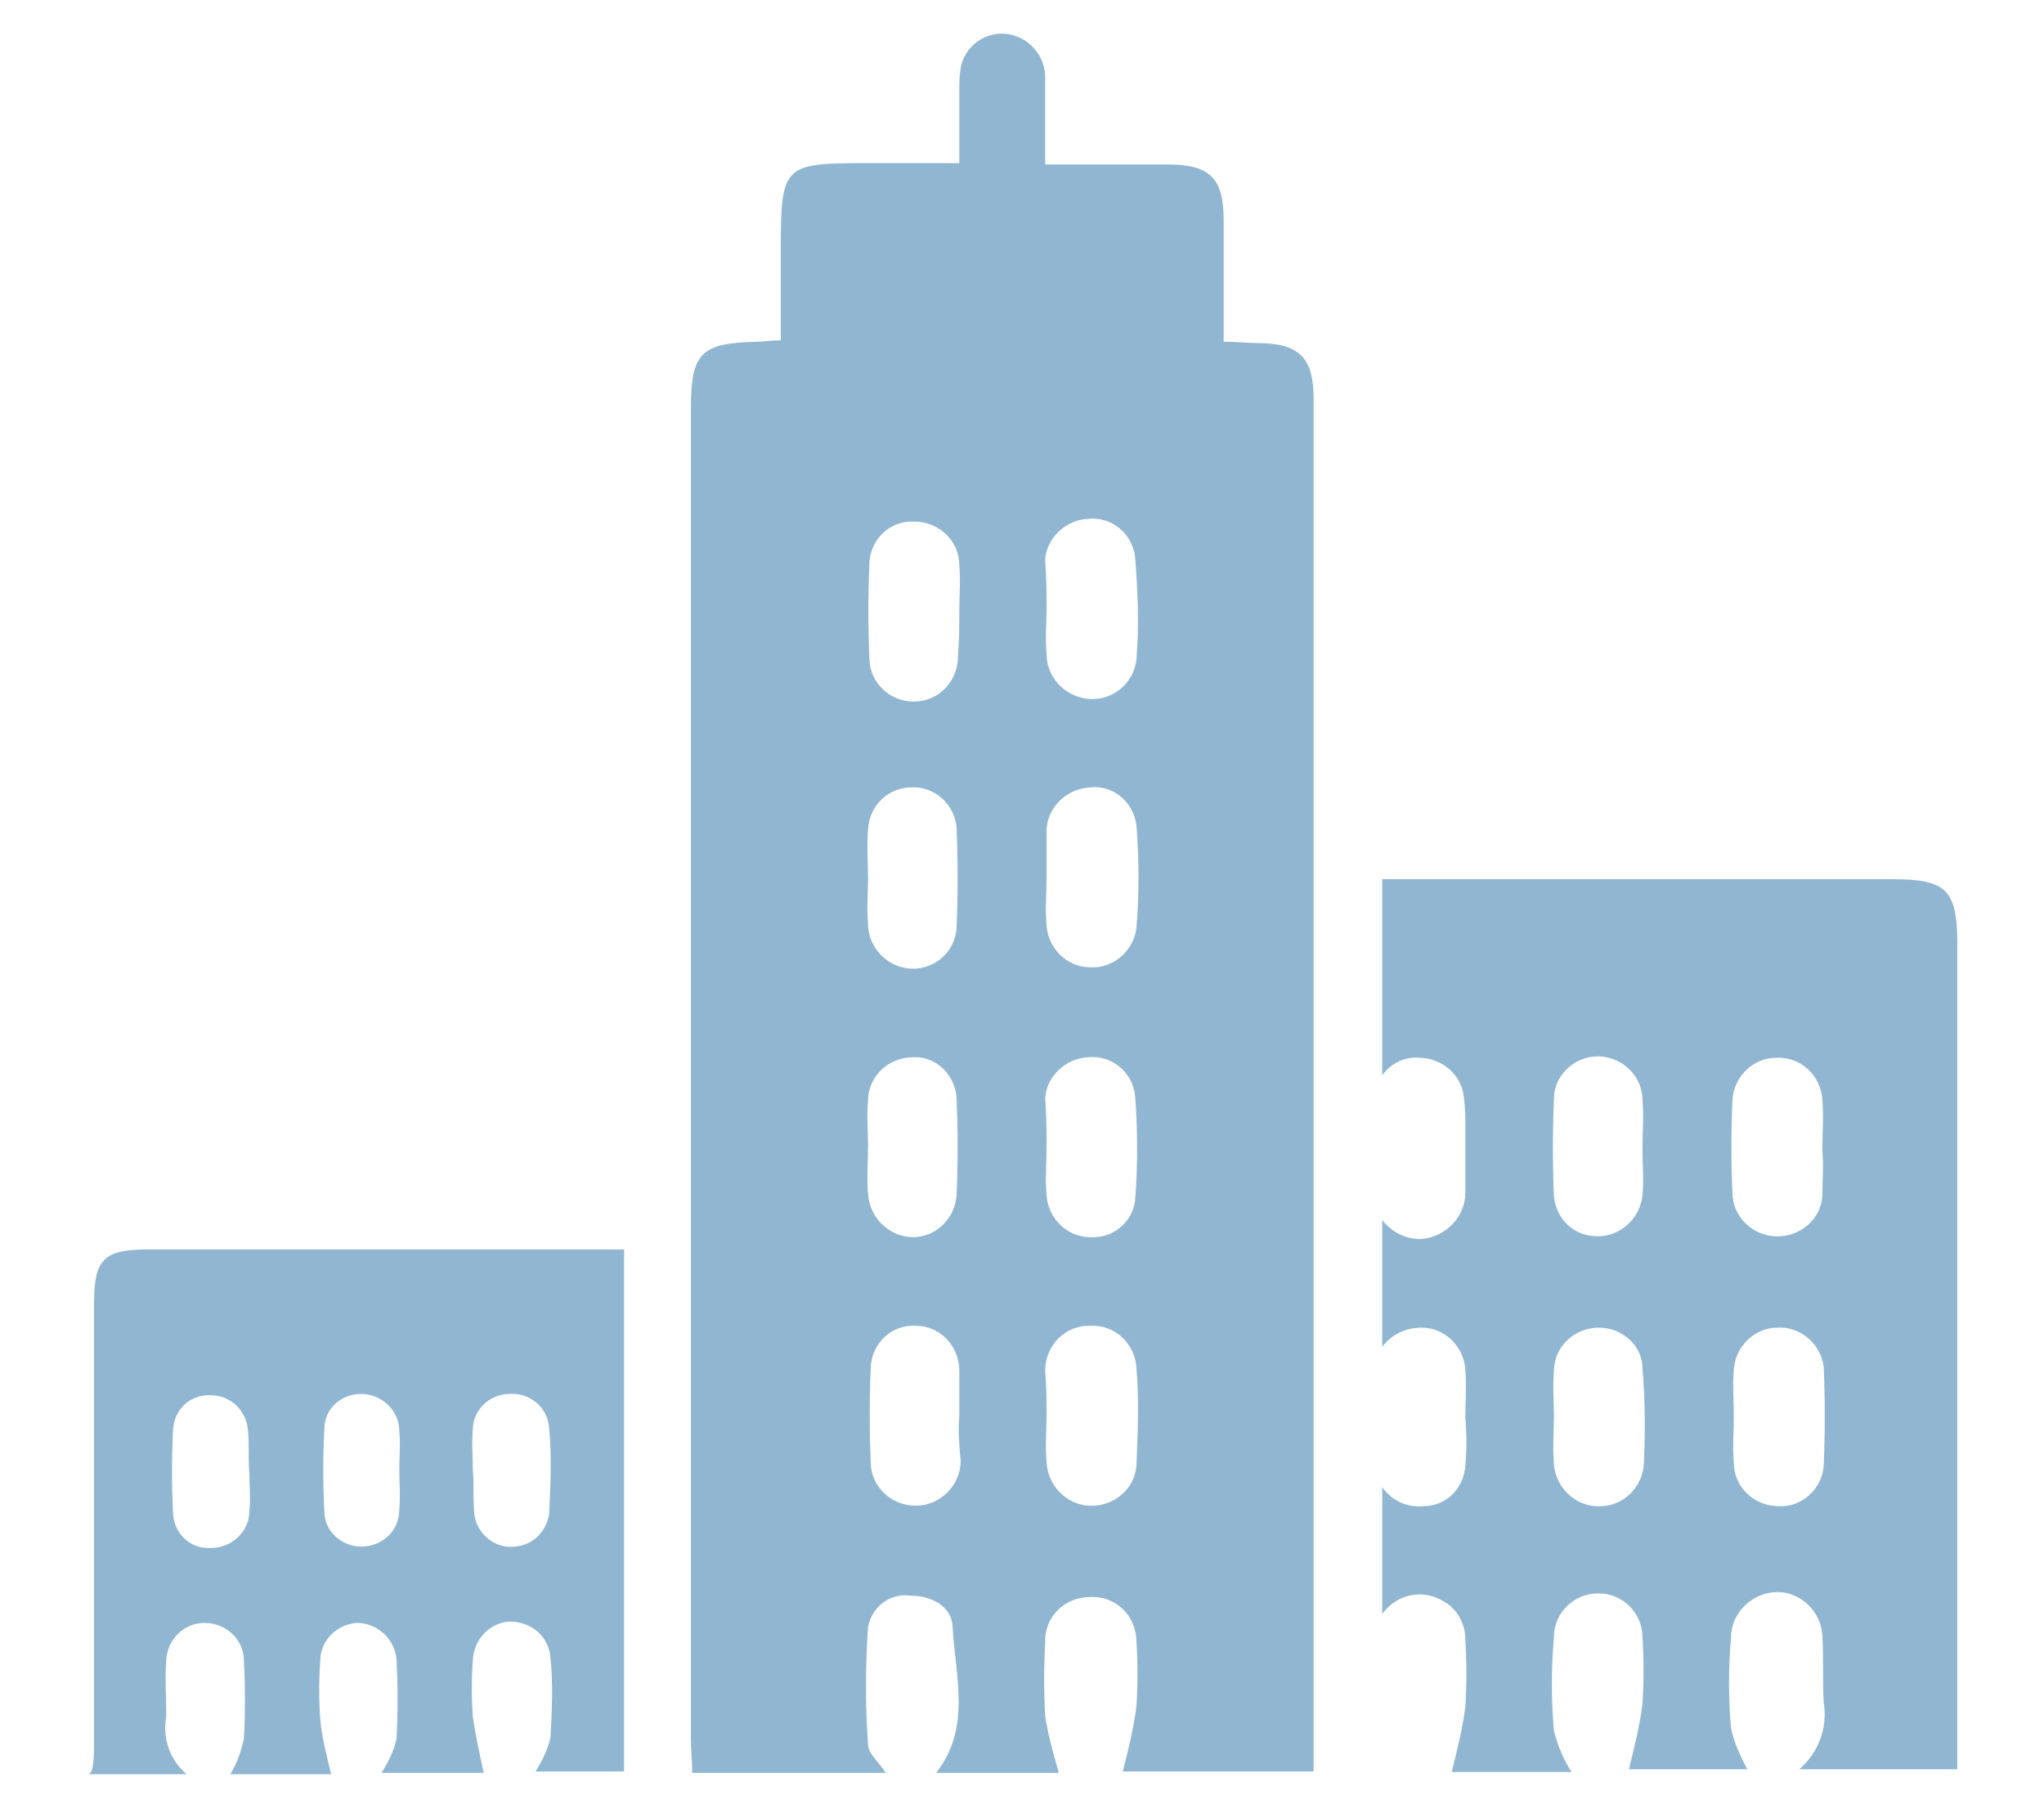
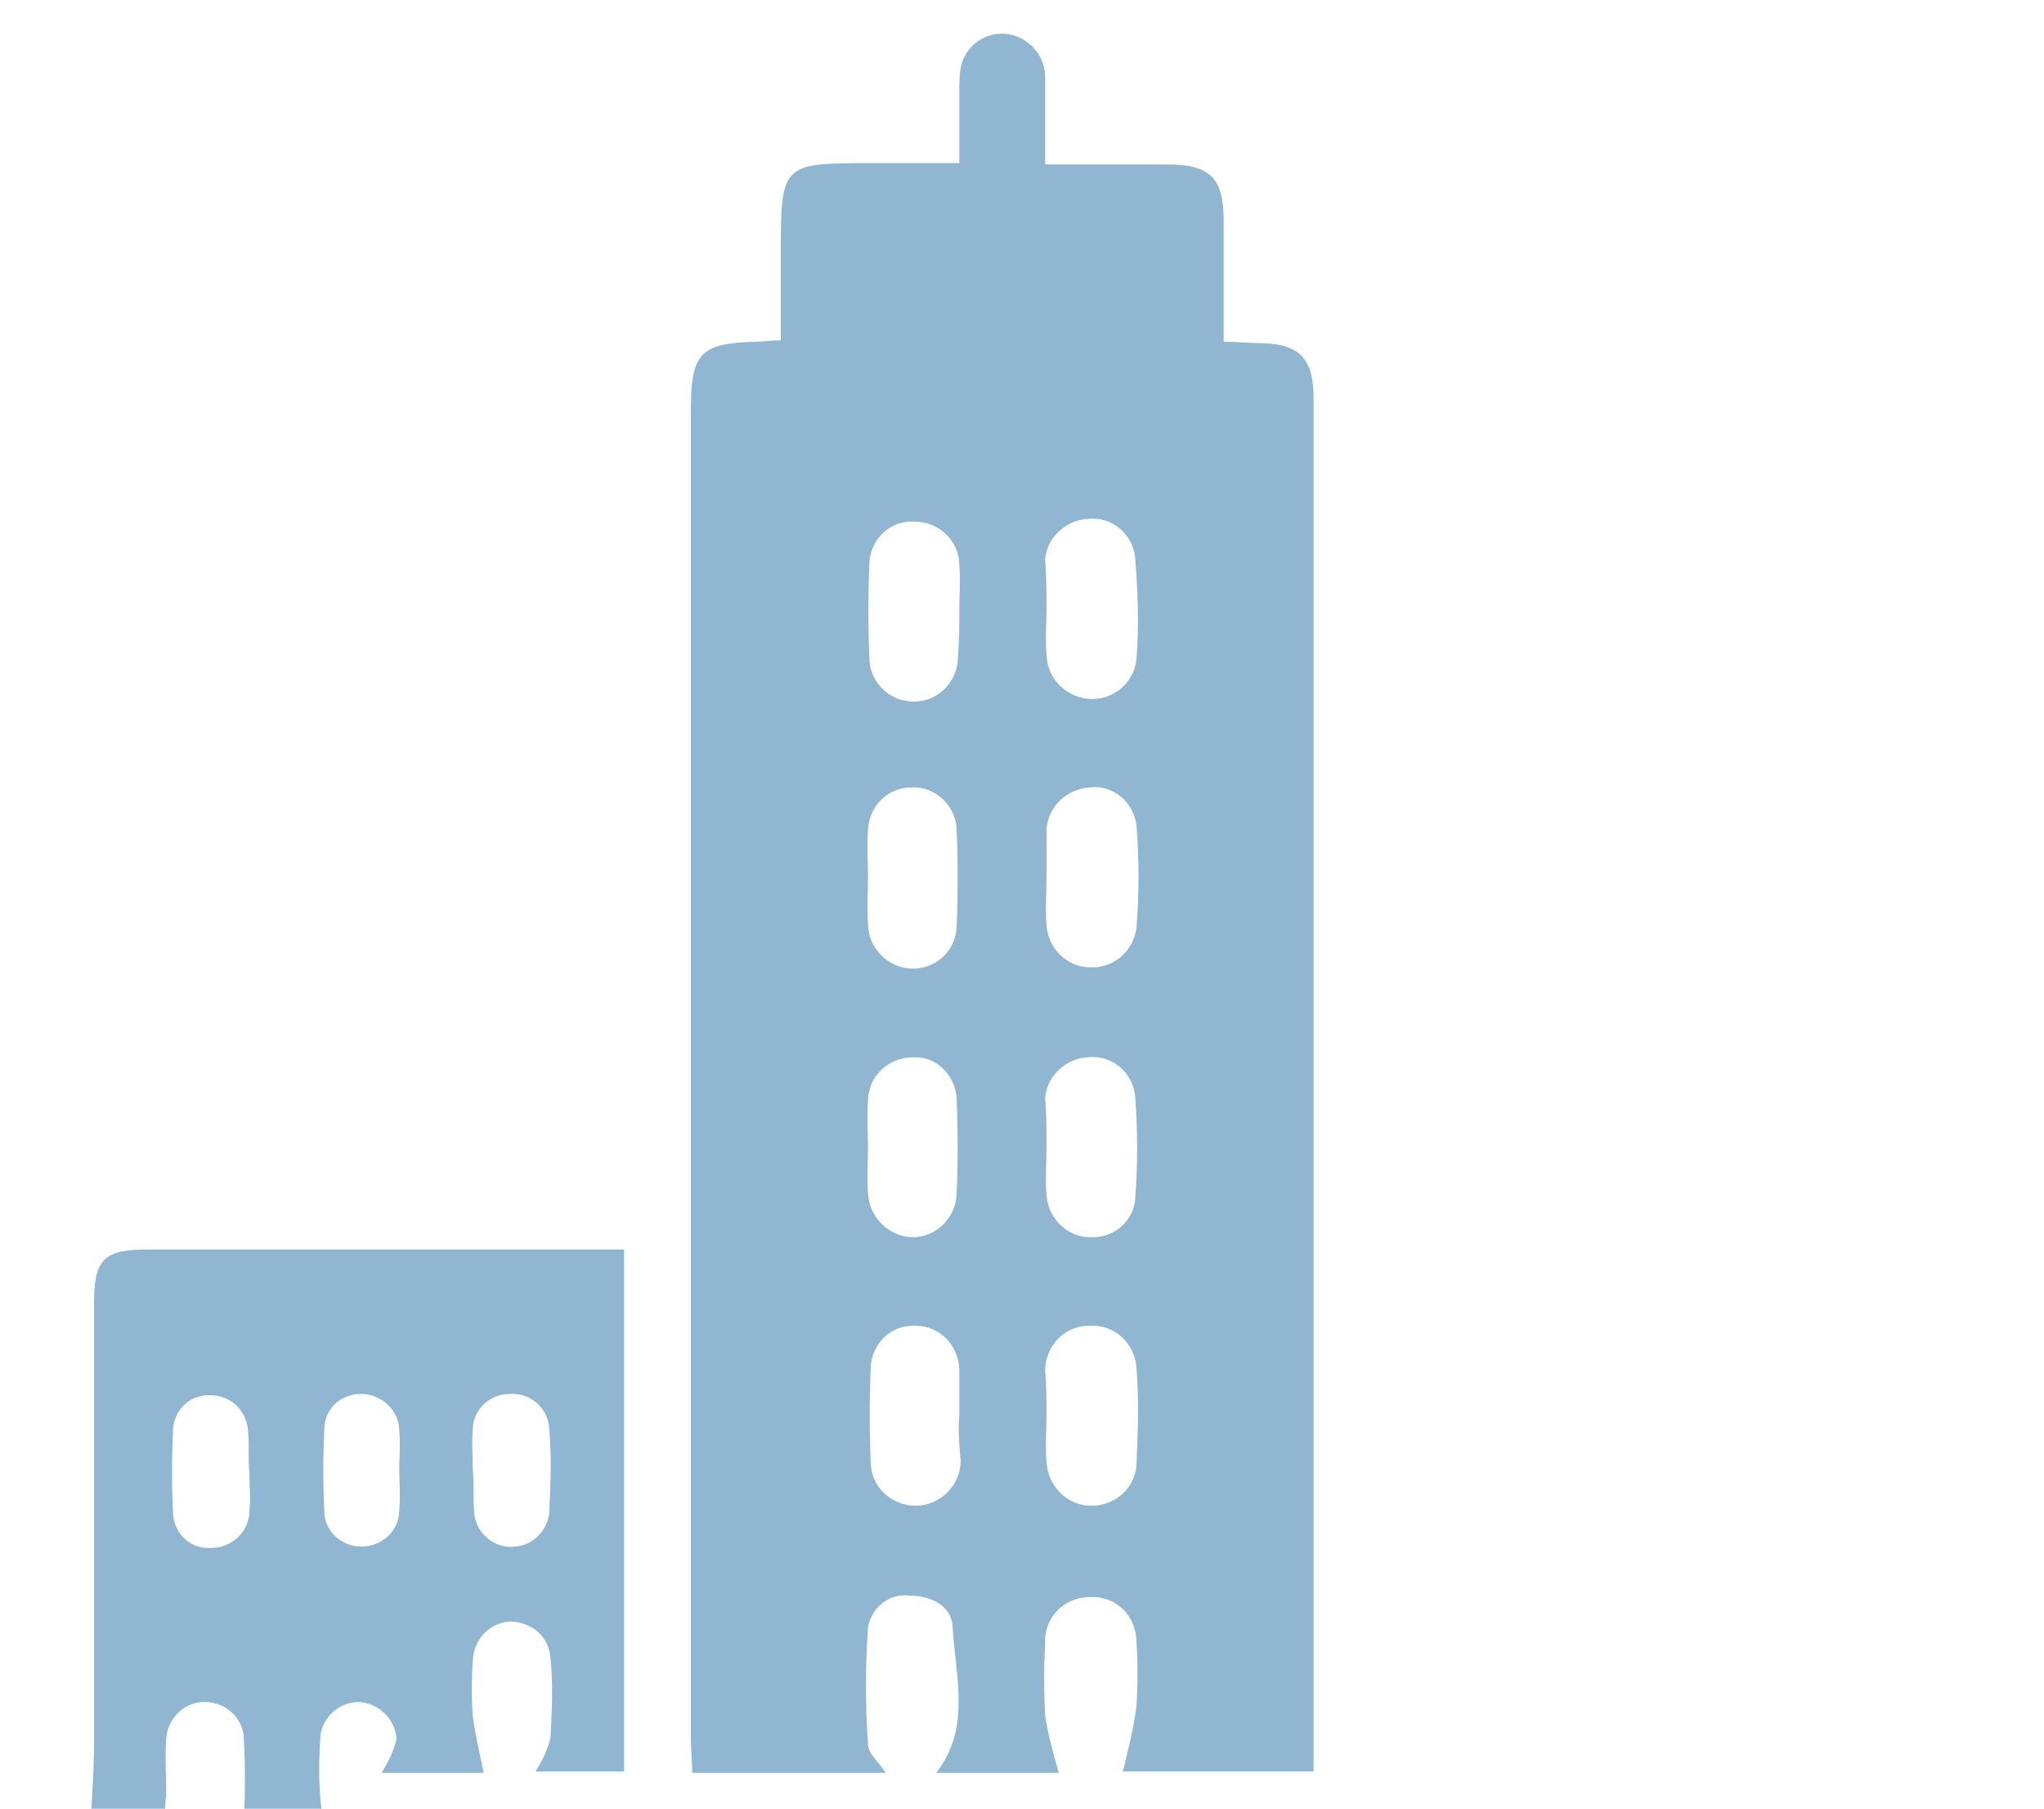
<svg xmlns="http://www.w3.org/2000/svg" version="1.1" id="Layer_1" x="0px" y="0px" viewBox="0 0 150 132.7" style="enable-background:new 0 0 150 132.7;" xml:space="preserve">
  <style type="text/css">
	.st0{fill:#90B6D2;}
</style>
  <g id="downtown_icon" transform="translate(-26.2 -98.032)">
    <path id="Path_135" class="st0" d="M83.5,123v-6.7c0-6.2,0.2-6.3,6.4-6.3h6.7c0-3.1,0-2.5,0-5.3c0-0.7,0-1.4,0.2-2.1   c0.6-1.7,2.4-2.5,4-1.9c1.3,0.5,2.1,1.7,2.1,3c0,3.2,0,2.9,0,6.4h9c3.1,0,4.1,1,4.1,4.1c0,2.9,0,5.8,0,8.9c0.9,0,1.7,0.1,2.4,0.1   c3.1,0,4.2,1,4.2,4.1V228h-14c0.4-1.6,0.8-3.2,1-4.8c0.1-1.6,0.1-3.2,0-4.7c0-1.9-1.5-3.4-3.4-3.3c-1.9,0-3.4,1.5-3.3,3.4   c-0.1,1.8-0.1,3.5,0,5.3c0.2,1.4,0.6,2.8,1,4.2h-9c2.6-3.3,1.4-7.1,1.2-10.8c-0.1-1.4-1.5-2.2-3.1-2.2c-1.5-0.2-2.8,0.8-3.1,2.3   c-0.2,2.9-0.2,5.8,0,8.6c0,0.7,0.8,1.3,1.3,2.1H77c0-0.8-0.1-1.7-0.1-2.6v-97.4c0-4.2,0.7-4.9,4.9-5C82.3,123.1,82.7,123,83.5,123z    M103,142.7L103,142.7c0,1.1-0.1,2.2,0,3.3c0,1.7,1.3,3.1,3,3.3c1.8,0.2,3.4-1.1,3.6-2.9c0.2-2.5,0.1-5-0.1-7.5   c-0.2-1.7-1.7-3-3.5-2.8c0,0,0,0,0,0c-1.6,0.1-3,1.4-3.1,3C103,140.4,103,141.6,103,142.7L103,142.7z M103,162.4L103,162.4   c0,1.2-0.1,2.4,0,3.5c0.1,1.7,1.5,3.1,3.2,3.1c1.7,0.1,3.2-1.2,3.4-2.9c0.2-2.5,0.2-5,0-7.5c-0.2-1.7-1.7-3-3.4-2.8c0,0,0,0,0,0   c-1.7,0.1-3.1,1.4-3.2,3.1C103,160.2,103,161.3,103,162.4L103,162.4z M103,182.2c0,1.2-0.1,2.4,0,3.5c0.1,1.7,1.5,3.1,3.2,3.1   c1.7,0.1,3.1-1.1,3.3-2.7c0.2-2.5,0.2-5.1,0-7.7c-0.2-1.7-1.7-3-3.5-2.8c-1.6,0.1-3,1.4-3.1,3C103,179.8,103,181,103,182.2   L103,182.2z M103,201.8c0,1.2-0.1,2.4,0,3.5c0.1,1.7,1.4,3.1,3.1,3.2c1.8,0.1,3.4-1.2,3.5-3c0,0,0,0,0,0c0.1-2.4,0.2-4.7,0-7.1   c-0.1-1.8-1.6-3.2-3.4-3.1c0,0-0.1,0-0.1,0c-1.8,0-3.2,1.5-3.2,3.3C103,199.7,103,200.8,103,201.8L103,201.8z M89.9,162.5   L89.9,162.5c0,1.1-0.1,2.2,0,3.3c0,1.8,1.5,3.3,3.3,3.3c1.7,0,3.1-1.3,3.2-3c0.1-2.4,0.1-4.9,0-7.3c-0.1-1.7-1.6-3.1-3.3-3   c-1.7,0-3.1,1.3-3.2,3.1C89.8,160.1,89.9,161.3,89.9,162.5z M96.6,142.8c0-1.1,0.1-2.2,0-3.3c0-1.8-1.5-3.2-3.3-3.2   c-1.8-0.1-3.2,1.3-3.3,3c0,0,0,0.1,0,0.1c-0.1,2.3-0.1,4.6,0,6.9c0,1.8,1.5,3.2,3.2,3.2c0,0,0.1,0,0.1,0c1.8,0,3.2-1.5,3.2-3.3   C96.6,145,96.6,143.9,96.6,142.8L96.6,142.8z M89.9,182.1L89.9,182.1c0,1.2-0.1,2.4,0,3.5c0.1,1.8,1.6,3.2,3.3,3.2   c1.7,0,3.1-1.4,3.2-3.1c0.1-2.3,0.1-4.7,0-7.1c-0.1-1.7-1.5-3.1-3.2-3c-1.8,0-3.3,1.4-3.3,3.2c0,0,0,0,0,0   C89.8,179.9,89.9,181,89.9,182.1z M96.6,201.9c0-1.1,0-2.2,0-3.3c0-1.8-1.4-3.3-3.2-3.3c-1.8-0.1-3.2,1.3-3.3,3c0,0,0,0.1,0,0.1   c-0.1,2.3-0.1,4.6,0,6.9c0,1.8,1.5,3.2,3.3,3.2c0,0,0,0,0,0c1.8,0,3.3-1.5,3.3-3.3C96.6,204.2,96.5,203,96.6,201.9L96.6,201.9z" />
-     <path id="Path_136" class="st0" d="M33.1,226v-32.3c0-3.3,0.7-4,4-4H72V228h-6.5c0.5-0.8,0.9-1.6,1.1-2.5c0.1-1.9,0.2-3.9,0-5.8   c-0.1-1.6-1.4-2.7-3-2.7c-1.5,0.1-2.6,1.3-2.7,2.8c-0.1,1.4-0.1,2.8,0,4.2c0.2,1.4,0.5,2.7,0.8,4.1h-7.5c0.5-0.8,0.9-1.6,1.1-2.5   c0.1-1.9,0.1-3.9,0-5.8c-0.1-1.5-1.4-2.7-2.9-2.7c-1.5,0.1-2.7,1.3-2.7,2.8c-0.1,1.4-0.1,2.8,0,4.2c0.1,1.4,0.5,2.8,0.8,4.1h-7.4   c0.5-0.8,0.8-1.7,1-2.6c0.1-1.9,0.1-3.8,0-5.7c0-1.6-1.3-2.8-2.9-2.8c-1.5,0-2.7,1.2-2.8,2.7c-0.1,1.4,0,2.8,0,4.2   c-0.3,1.6,0.3,3.2,1.5,4.2h-7.2C33.1,228.1,33.1,226.7,33.1,226z M61,209c0.1,1.5,1.5,2.7,3,2.5c1.3-0.1,2.3-1.1,2.5-2.4   c0.1-2.1,0.2-4.2,0-6.3c-0.1-1.5-1.4-2.6-2.9-2.5c-1.5,0-2.7,1.2-2.7,2.6c-0.1,1,0,2,0,3l0,0C61,207,60.9,208,61,209z M44.4,203   c-0.1-1.5-1.3-2.6-2.7-2.6c-1.5-0.1-2.7,1-2.8,2.5c-0.1,2.1-0.1,4.1,0,6.2c0.1,1.5,1.3,2.6,2.8,2.5c1.5,0,2.8-1.2,2.8-2.7   c0.1-0.9,0-1.9,0-2.8h0C44.4,205,44.5,203.9,44.4,203z M55.5,203c0-1.5-1.3-2.7-2.8-2.7c0,0,0,0,0,0c-1.5,0-2.7,1.1-2.7,2.6   c-0.1,2-0.1,4,0,6c0,1.5,1.3,2.6,2.7,2.6c1.5,0,2.8-1.1,2.8-2.7c0.1-1,0-2,0-3C55.5,204.9,55.6,204,55.5,203L55.5,203z" />
+     <path id="Path_136" class="st0" d="M33.1,226v-32.3c0-3.3,0.7-4,4-4H72V228h-6.5c0.5-0.8,0.9-1.6,1.1-2.5c0.1-1.9,0.2-3.9,0-5.8   c-0.1-1.6-1.4-2.7-3-2.7c-1.5,0.1-2.6,1.3-2.7,2.8c-0.1,1.4-0.1,2.8,0,4.2c0.2,1.4,0.5,2.7,0.8,4.1h-7.5c0.5-0.8,0.9-1.6,1.1-2.5   c-0.1-1.5-1.4-2.7-2.9-2.7c-1.5,0.1-2.7,1.3-2.7,2.8c-0.1,1.4-0.1,2.8,0,4.2c0.1,1.4,0.5,2.8,0.8,4.1h-7.4   c0.5-0.8,0.8-1.7,1-2.6c0.1-1.9,0.1-3.8,0-5.7c0-1.6-1.3-2.8-2.9-2.8c-1.5,0-2.7,1.2-2.8,2.7c-0.1,1.4,0,2.8,0,4.2   c-0.3,1.6,0.3,3.2,1.5,4.2h-7.2C33.1,228.1,33.1,226.7,33.1,226z M61,209c0.1,1.5,1.5,2.7,3,2.5c1.3-0.1,2.3-1.1,2.5-2.4   c0.1-2.1,0.2-4.2,0-6.3c-0.1-1.5-1.4-2.6-2.9-2.5c-1.5,0-2.7,1.2-2.7,2.6c-0.1,1,0,2,0,3l0,0C61,207,60.9,208,61,209z M44.4,203   c-0.1-1.5-1.3-2.6-2.7-2.6c-1.5-0.1-2.7,1-2.8,2.5c-0.1,2.1-0.1,4.1,0,6.2c0.1,1.5,1.3,2.6,2.8,2.5c1.5,0,2.8-1.2,2.8-2.7   c0.1-0.9,0-1.9,0-2.8h0C44.4,205,44.5,203.9,44.4,203z M55.5,203c0-1.5-1.3-2.7-2.8-2.7c0,0,0,0,0,0c-1.5,0-2.7,1.1-2.7,2.6   c-0.1,2-0.1,4,0,6c0,1.5,1.3,2.6,2.7,2.6c1.5,0,2.8-1.1,2.8-2.7c0.1-1,0-2,0-3C55.5,204.9,55.6,204,55.5,203L55.5,203z" />
    <g id="Group_19" transform="translate(99.436 144.237)">
-       <path id="Path_137" class="st0" d="M70.4,23c0-3.9-0.8-4.7-4.7-4.7H28.2v14.4c0.6-0.9,1.7-1.4,2.7-1.3c1.7,0,3.2,1.3,3.3,3    c0.1,0.7,0.1,1.3,0.1,2c0,0.6,0,1.2,0,1.8h0c0,1,0,2.1,0,3.1c0,1.8-1.5,3.3-3.3,3.4c-1.1,0-2.1-0.5-2.8-1.4v9.3    c0.7-0.9,1.7-1.4,2.9-1.4c1.7,0,3.1,1.4,3.2,3.1c0.1,1.2,0,2.4,0,3.5h0c0.1,1.2,0.1,2.4,0,3.5c-0.1,1.7-1.4,3-3.1,3    c-1.2,0.1-2.3-0.4-3-1.4v9.3c1.1-1.5,3.1-1.9,4.7-0.8c0.9,0.6,1.4,1.6,1.4,2.7c0.1,1.6,0.1,3.3,0,4.9c-0.2,1.6-0.6,3.2-1,4.8h8.8    c-0.6-0.9-1-1.9-1.3-3c-0.2-2.3-0.2-4.6,0-6.9c0-1.8,1.5-3.2,3.2-3.2c0,0,0.1,0,0.1,0c1.8,0,3.2,1.5,3.2,3.2c0,0,0,0,0,0    c0.1,1.6,0.1,3.3,0,4.9c-0.2,1.6-0.6,3.2-1,4.8h8.7c-0.5-0.9-1-2-1.2-3c-0.2-2.2-0.2-4.5,0-6.7c0-1.8,1.6-3.3,3.4-3.3    c1.7,0,3.2,1.4,3.3,3.2c0.1,1.6,0,3.3,0.1,4.9c0.3,1.9-0.4,3.7-1.8,4.9h11.6v-2.4C70.4,61.9,70.4,42.5,70.4,23z M40.8,34.4    c0-1.7,1.5-3.1,3.2-3.1c0.1,0,0.1,0,0.2,0c1.7,0.1,3.1,1.5,3.1,3.2c0.1,1.2,0,2.4,0,3.5h0c0,1.2,0.1,2.4,0,3.5    c-0.2,1.7-1.6,3-3.3,3c-1.7,0-3-1.2-3.2-2.9C40.7,39.3,40.7,36.8,40.8,34.4L40.8,34.4z M47.4,61.2c-0.1,1.7-1.5,3.1-3.2,3.1    c-1.8,0.1-3.3-1.4-3.4-3.1c-0.1-1.2,0-2.4,0-3.5c0-1.1-0.1-2.2,0-3.3c0-1.8,1.5-3.2,3.3-3.2c0,0,0,0,0,0c1.7,0,3.2,1.3,3.2,3    C47.5,56.5,47.5,58.9,47.4,61.2L47.4,61.2z M53.9,34.5c0.1-1.7,1.5-3.1,3.2-3.1c1.8-0.1,3.3,1.3,3.4,3.1c0.1,1.2,0,2.5,0,3.7h0    c0.1,1.1,0,2.2,0,3.3c-0.1,1.8-1.7,3.1-3.5,3c-1.7-0.1-3.1-1.5-3.1-3.2C53.8,39.1,53.8,36.8,53.9,34.5L53.9,34.5z M60.6,61.3    c-0.1,1.7-1.6,3.1-3.3,3c-1.8,0-3.3-1.4-3.3-3.2c-0.1-1.1,0-2.2,0-3.3h0c0-1.2-0.1-2.4,0-3.5c0.1-1.7,1.5-3.1,3.2-3.1    c1.7-0.1,3.2,1.2,3.4,2.9C60.7,56.4,60.7,58.9,60.6,61.3L60.6,61.3z" />
-     </g>
+       </g>
  </g>
</svg>